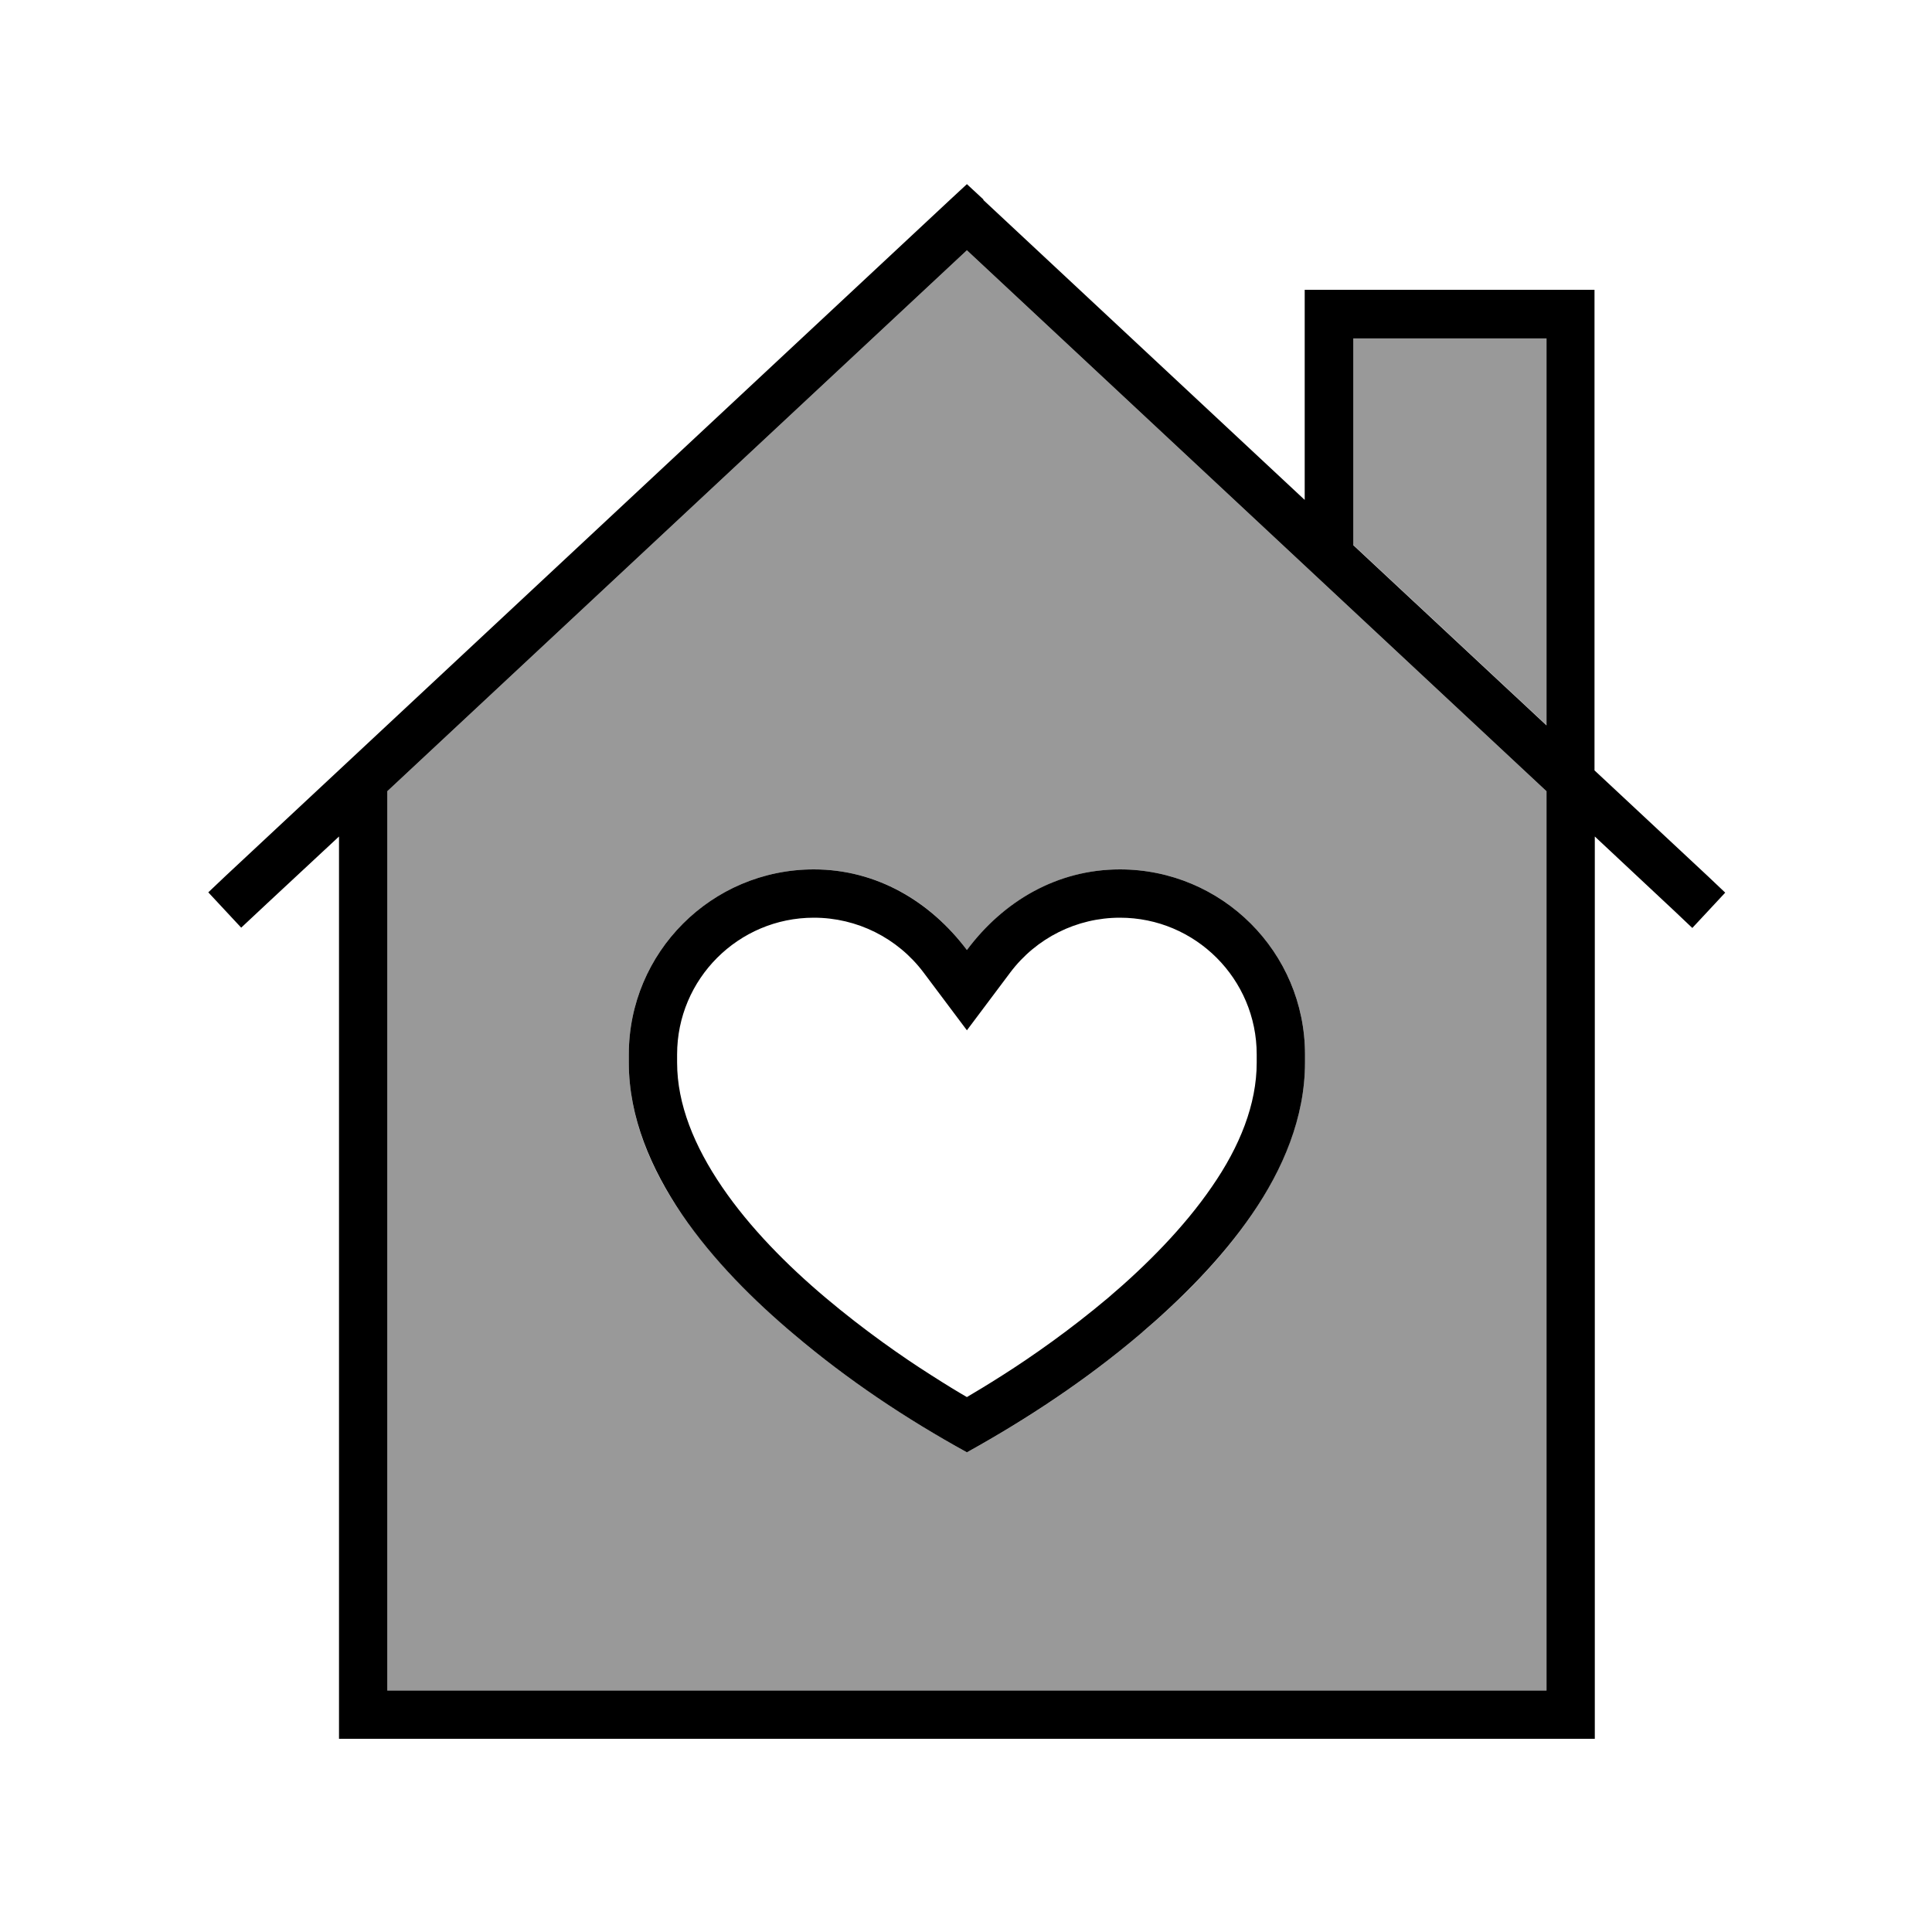
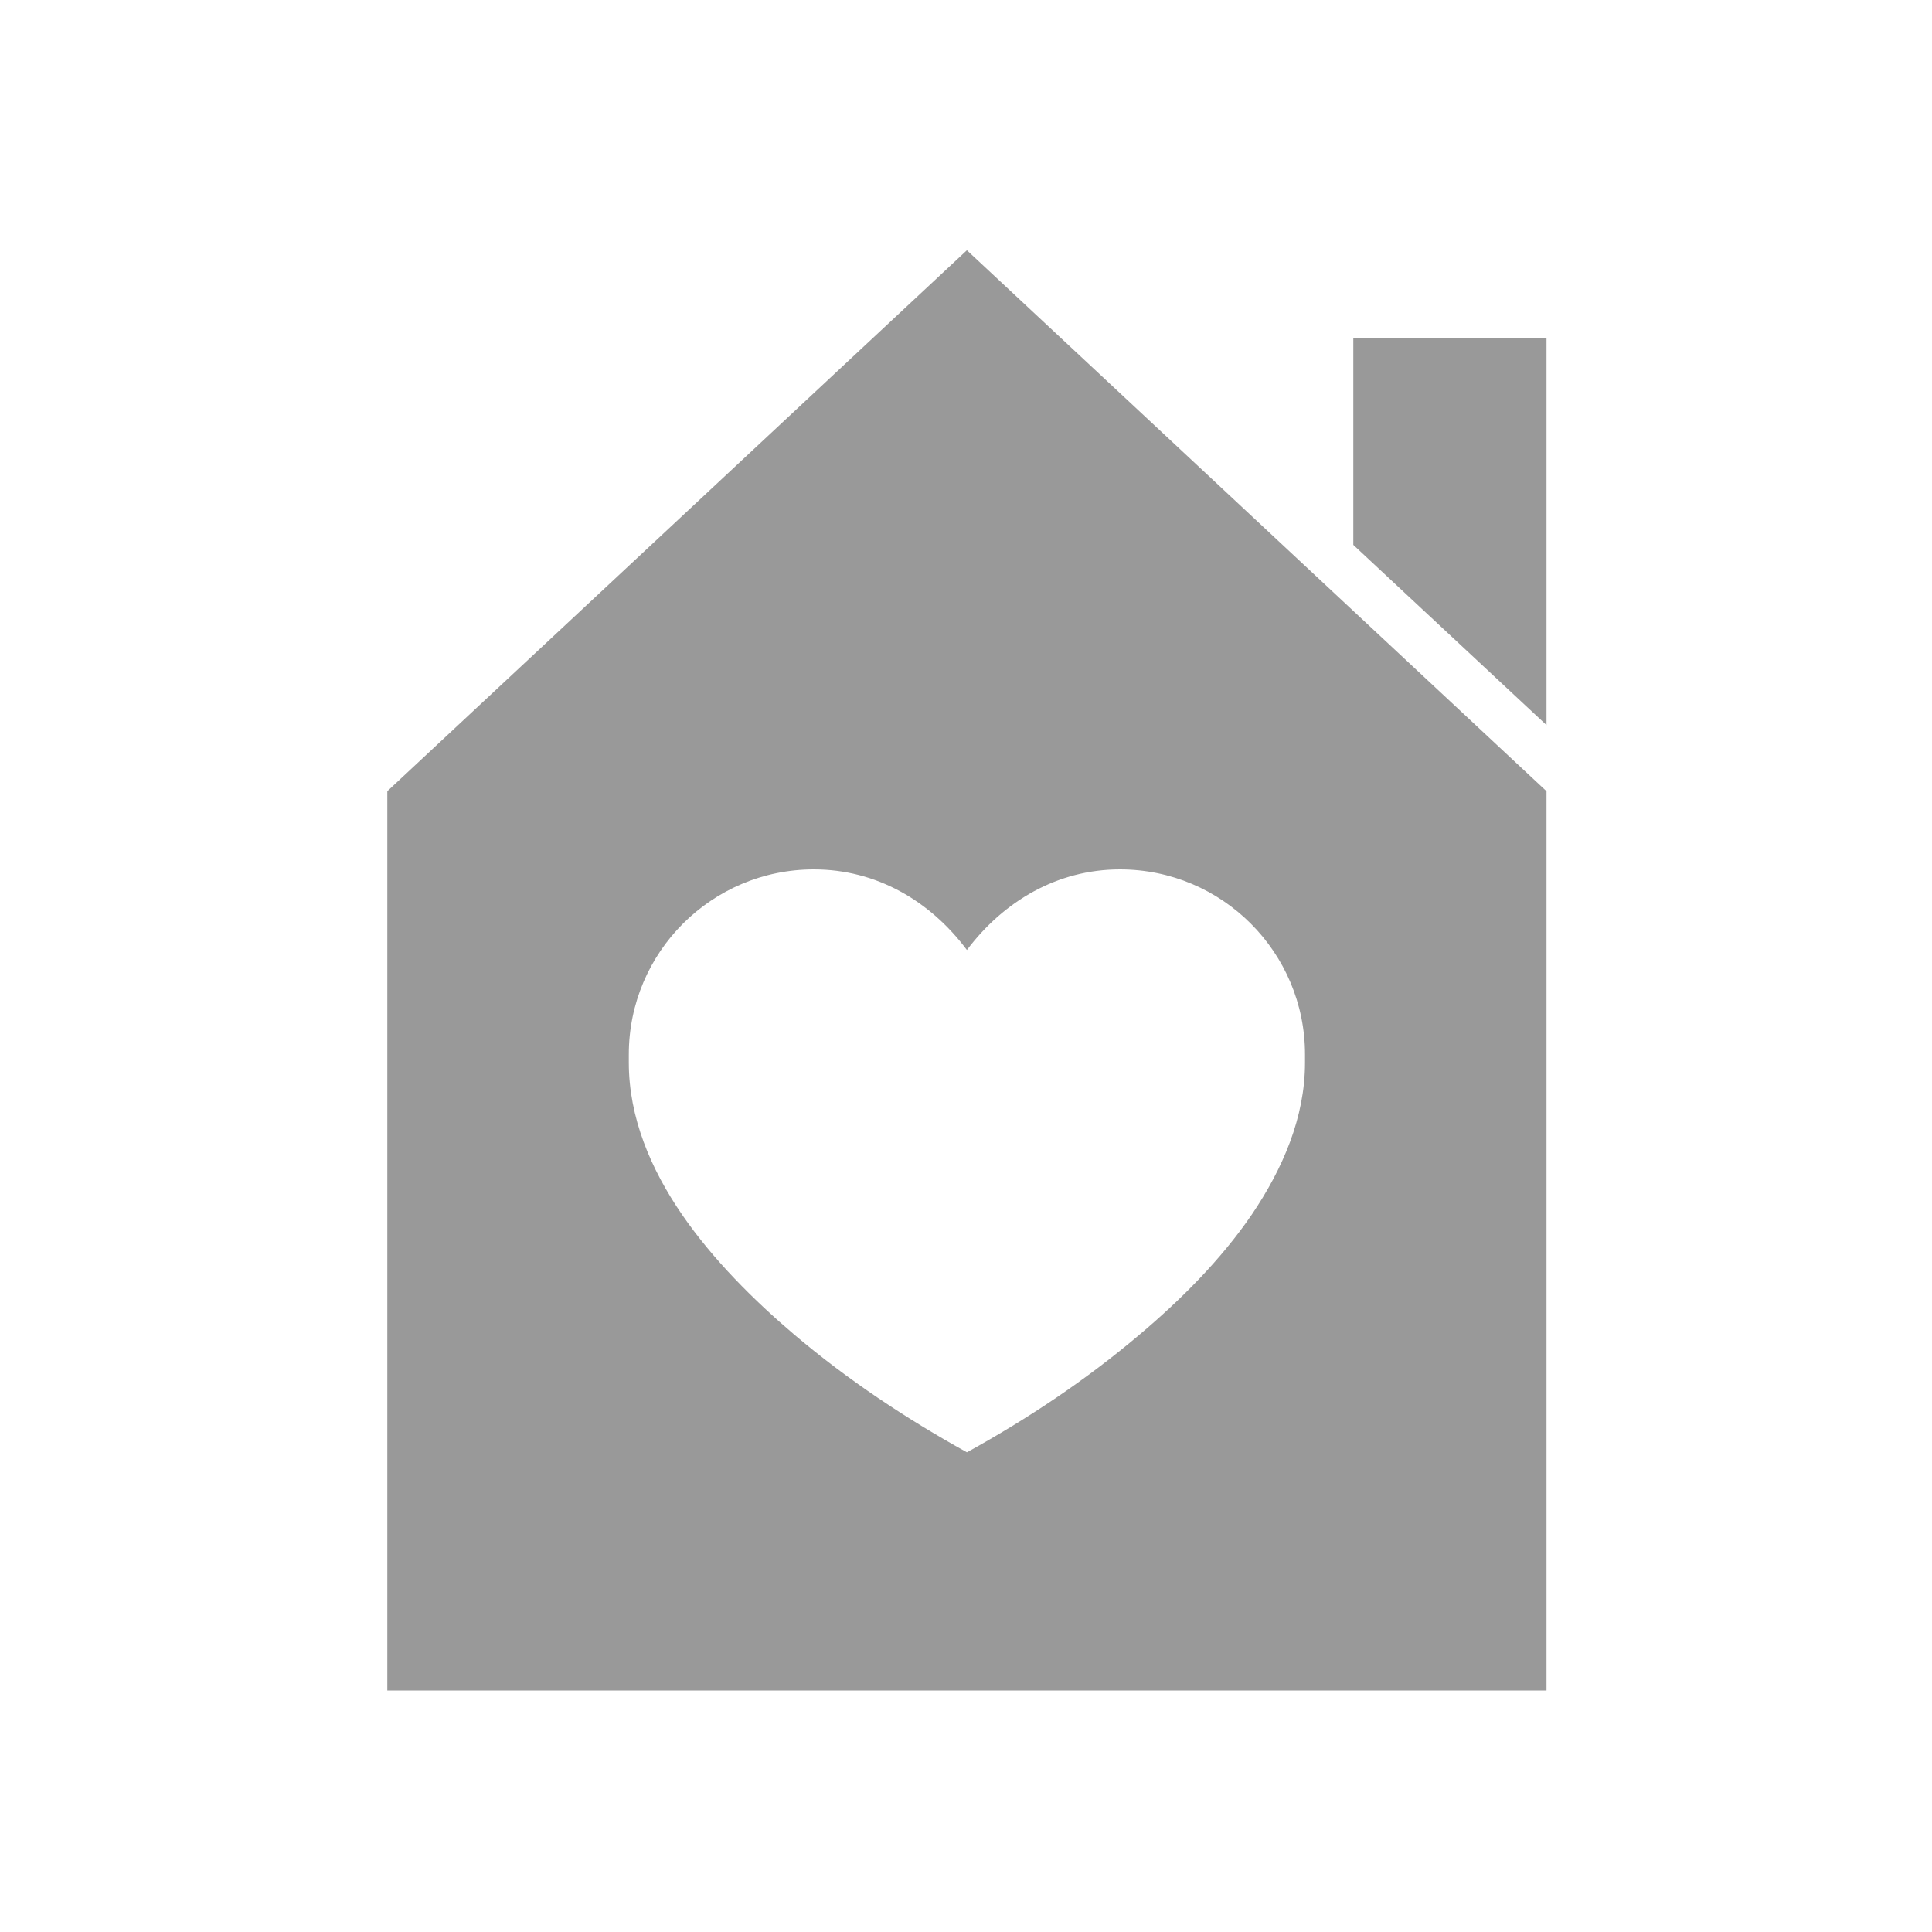
<svg xmlns="http://www.w3.org/2000/svg" viewBox="0 0 640 640">
  <path opacity=".4" fill="currentColor" d="M128.3 262.1L128.3 560L512.3 560L512.3 262.1L320.3 82.9L128.3 262.1zM208.3 349.3C208.3 315.4 235.8 288 269.6 288C290.3 288 308.1 298.4 320.3 314.7C332.5 298.5 350.3 288 371 288C404.9 288 432.3 315.5 432.3 349.3L432.3 352C432.3 370.2 424.9 387.2 414.7 402.3C404.4 417.4 390.8 430.9 377.5 442.1C359.8 457.1 340.6 469.9 320.3 481.1C300.1 469.9 280.8 457.1 263.1 442.1C249.8 430.8 236.2 417.3 225.9 402.3C215.6 387.3 208.3 370.2 208.3 352L208.3 349.3zM448.3 112L448.3 180.5L512.3 240.2L512.3 111.9L448.3 111.9z" />
-   <path fill="currentColor" d="M325.8 66.1L320.3 61L314.8 66.1L74.8 290.1L69 295.6L79.9 307.3C80.3 306.9 91.1 296.8 112.3 277.1L112.3 576L528.3 576L528.3 277.1L554.8 301.9L560.6 307.4L571.5 295.7L565.7 290.2L528.2 255.2L528.2 96L432.2 96L432.2 165.6L325.7 66.2zM512.3 262.1L512.3 560L128.3 560L128.3 262.1L320.3 82.9L512.3 262.1zM512.3 112L512.3 240.3L448.3 180.6L448.3 112.1L512.3 112.1zM263.1 442.1C280.8 457.1 300 469.9 320.3 481.1C340.5 469.9 359.8 457.1 377.5 442.1C390.8 430.8 404.4 417.3 414.7 402.3C425 387.3 432.3 370.2 432.3 352L432.3 349.3C432.3 315.4 404.8 288 371 288C350.3 288 332.5 298.4 320.3 314.7C308.1 298.5 290.3 288 269.6 288C235.7 288 208.3 315.5 208.3 349.3L208.3 352C208.3 370.2 215.7 387.2 225.9 402.3C236.2 417.4 249.8 430.9 263.1 442.1zM269.6 304C283.9 304 297.3 310.7 305.9 322.1L320.3 341.3L334.7 322.1C343.3 310.7 356.7 304 371 304C396 304 416.3 324.3 416.3 349.3L416.3 352C416.3 365.8 410.7 379.8 401.4 393.2C392.2 406.6 379.8 419.1 367.1 429.9C354.4 440.6 341.8 449.4 332.2 455.5C327.2 458.7 323 461.2 320.3 462.8C317.5 461.2 313.4 458.7 308.4 455.5C298.8 449.4 286.2 440.6 273.5 429.9C260.8 419.2 248.4 406.7 239.2 393.2C230 379.7 224.3 365.8 224.3 352L224.3 349.3C224.3 324.3 244.6 304 269.6 304z" />
</svg>